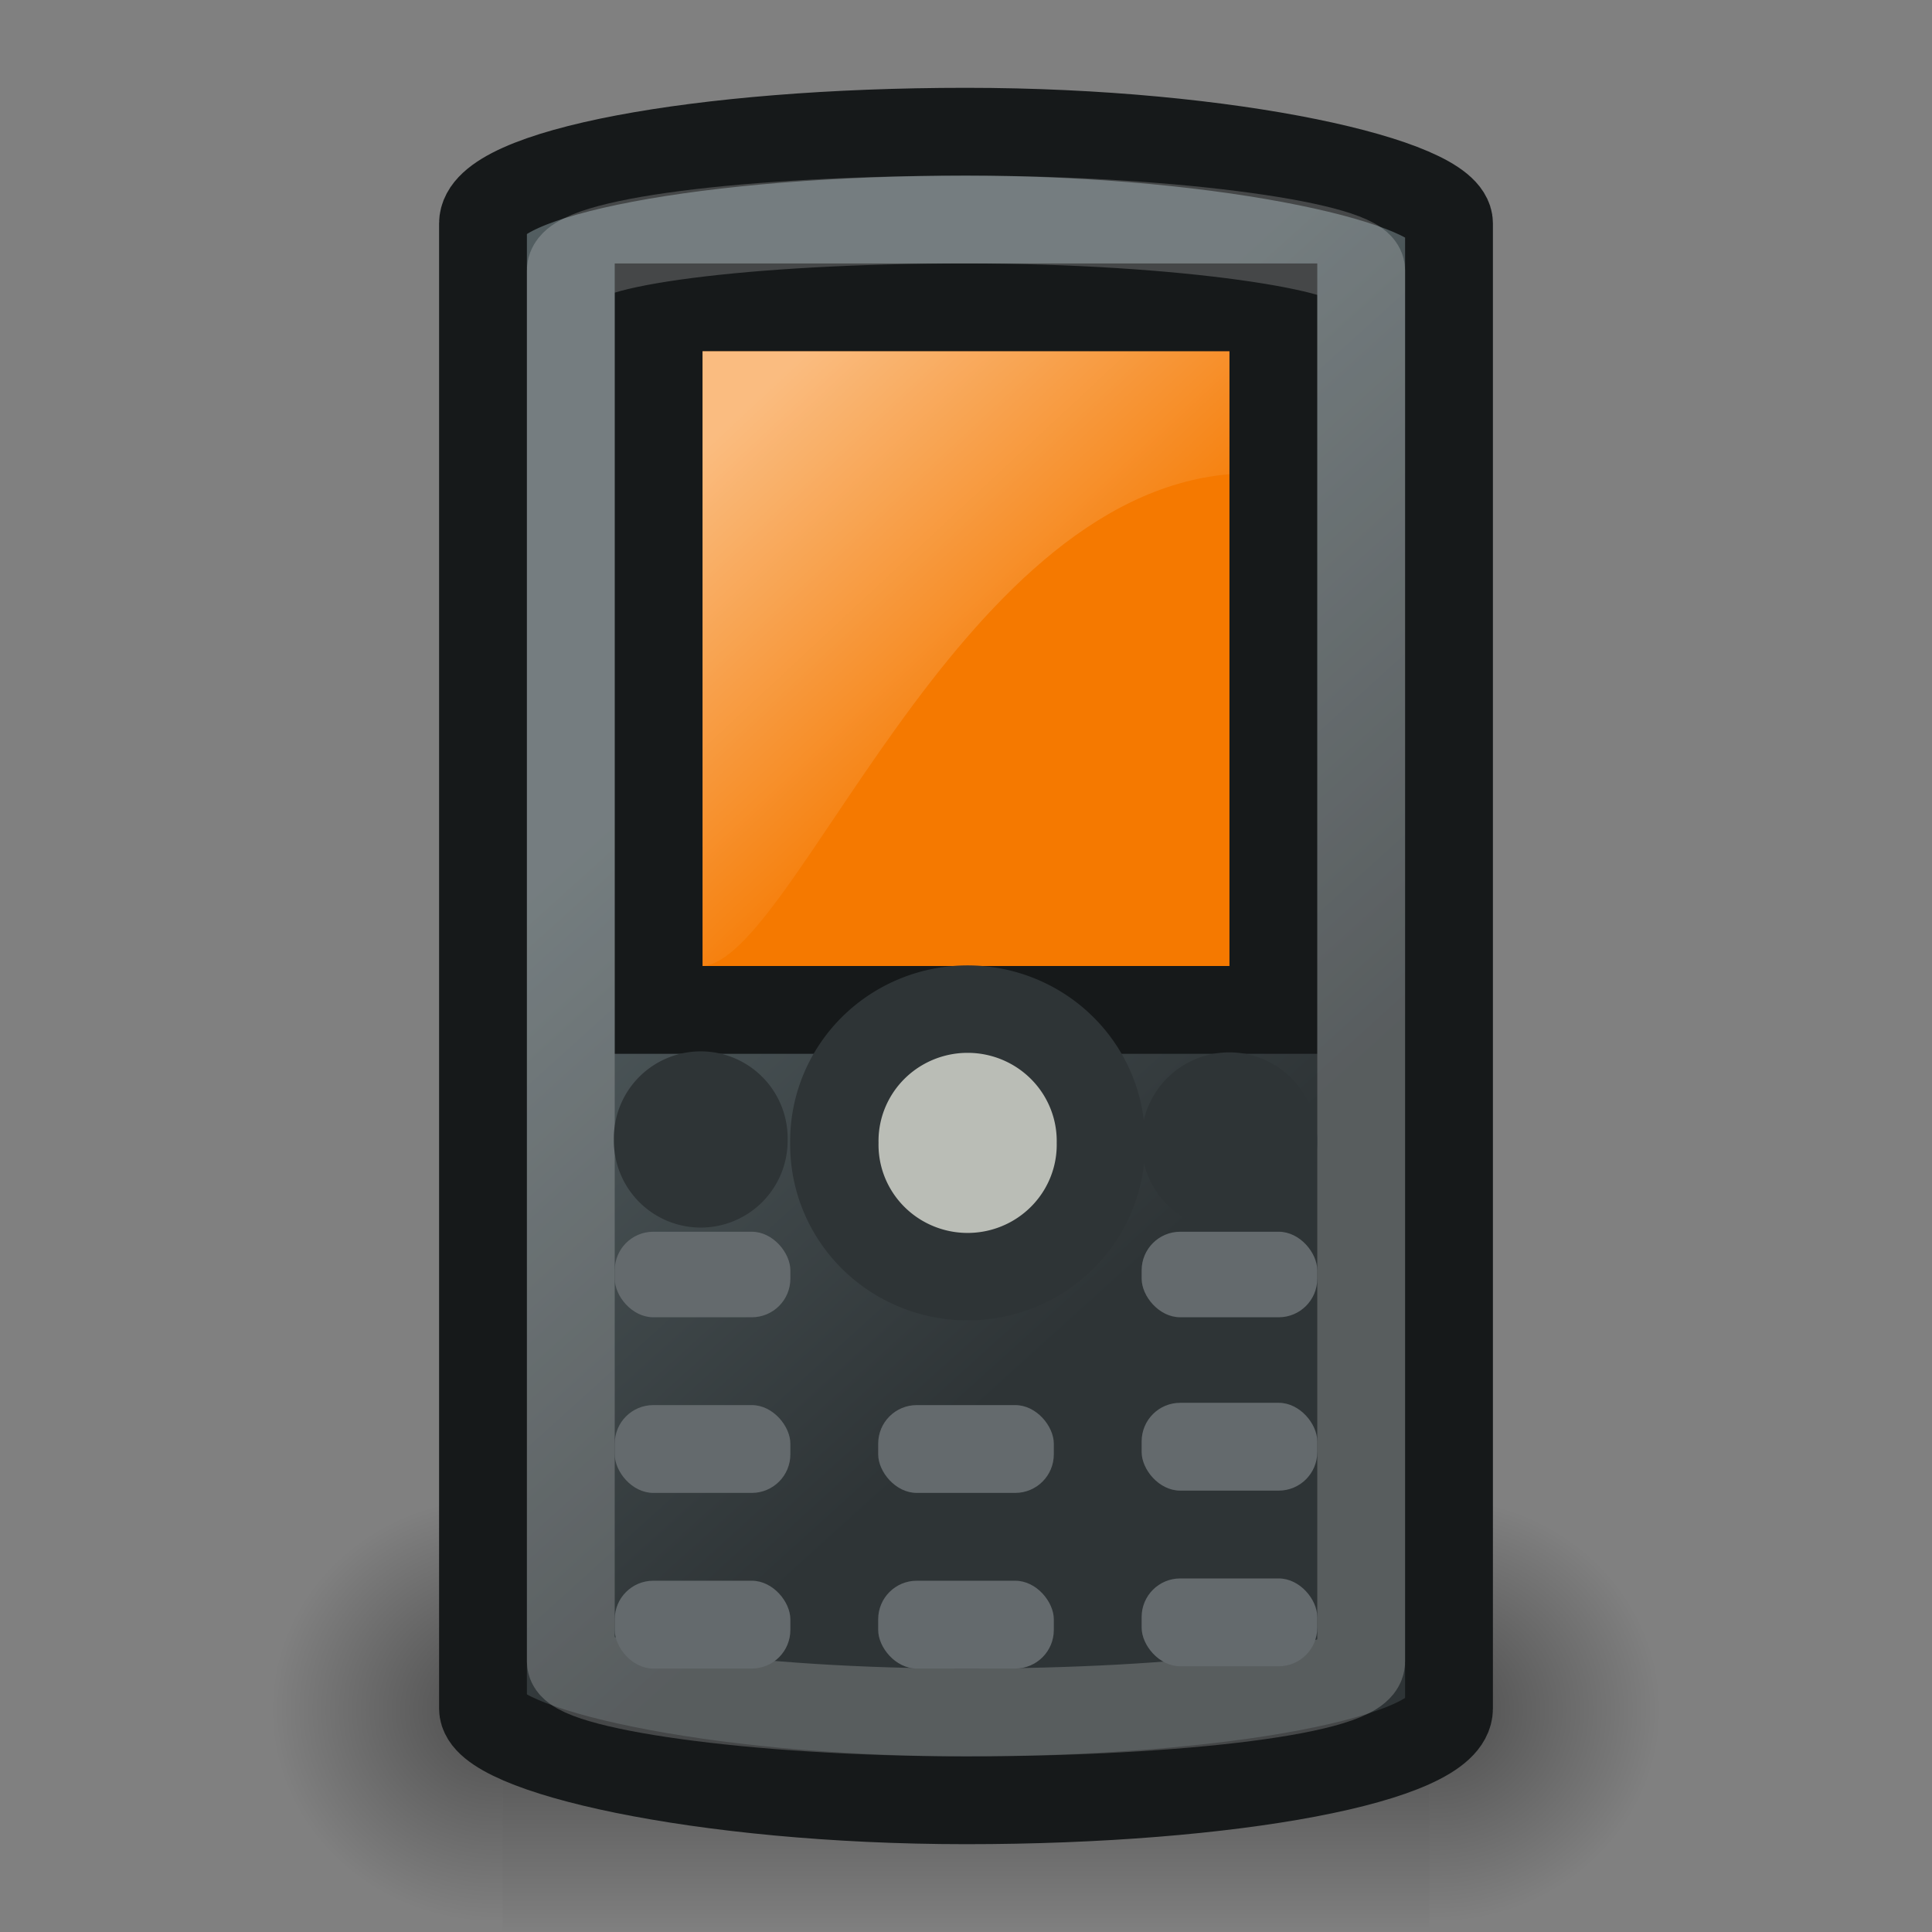
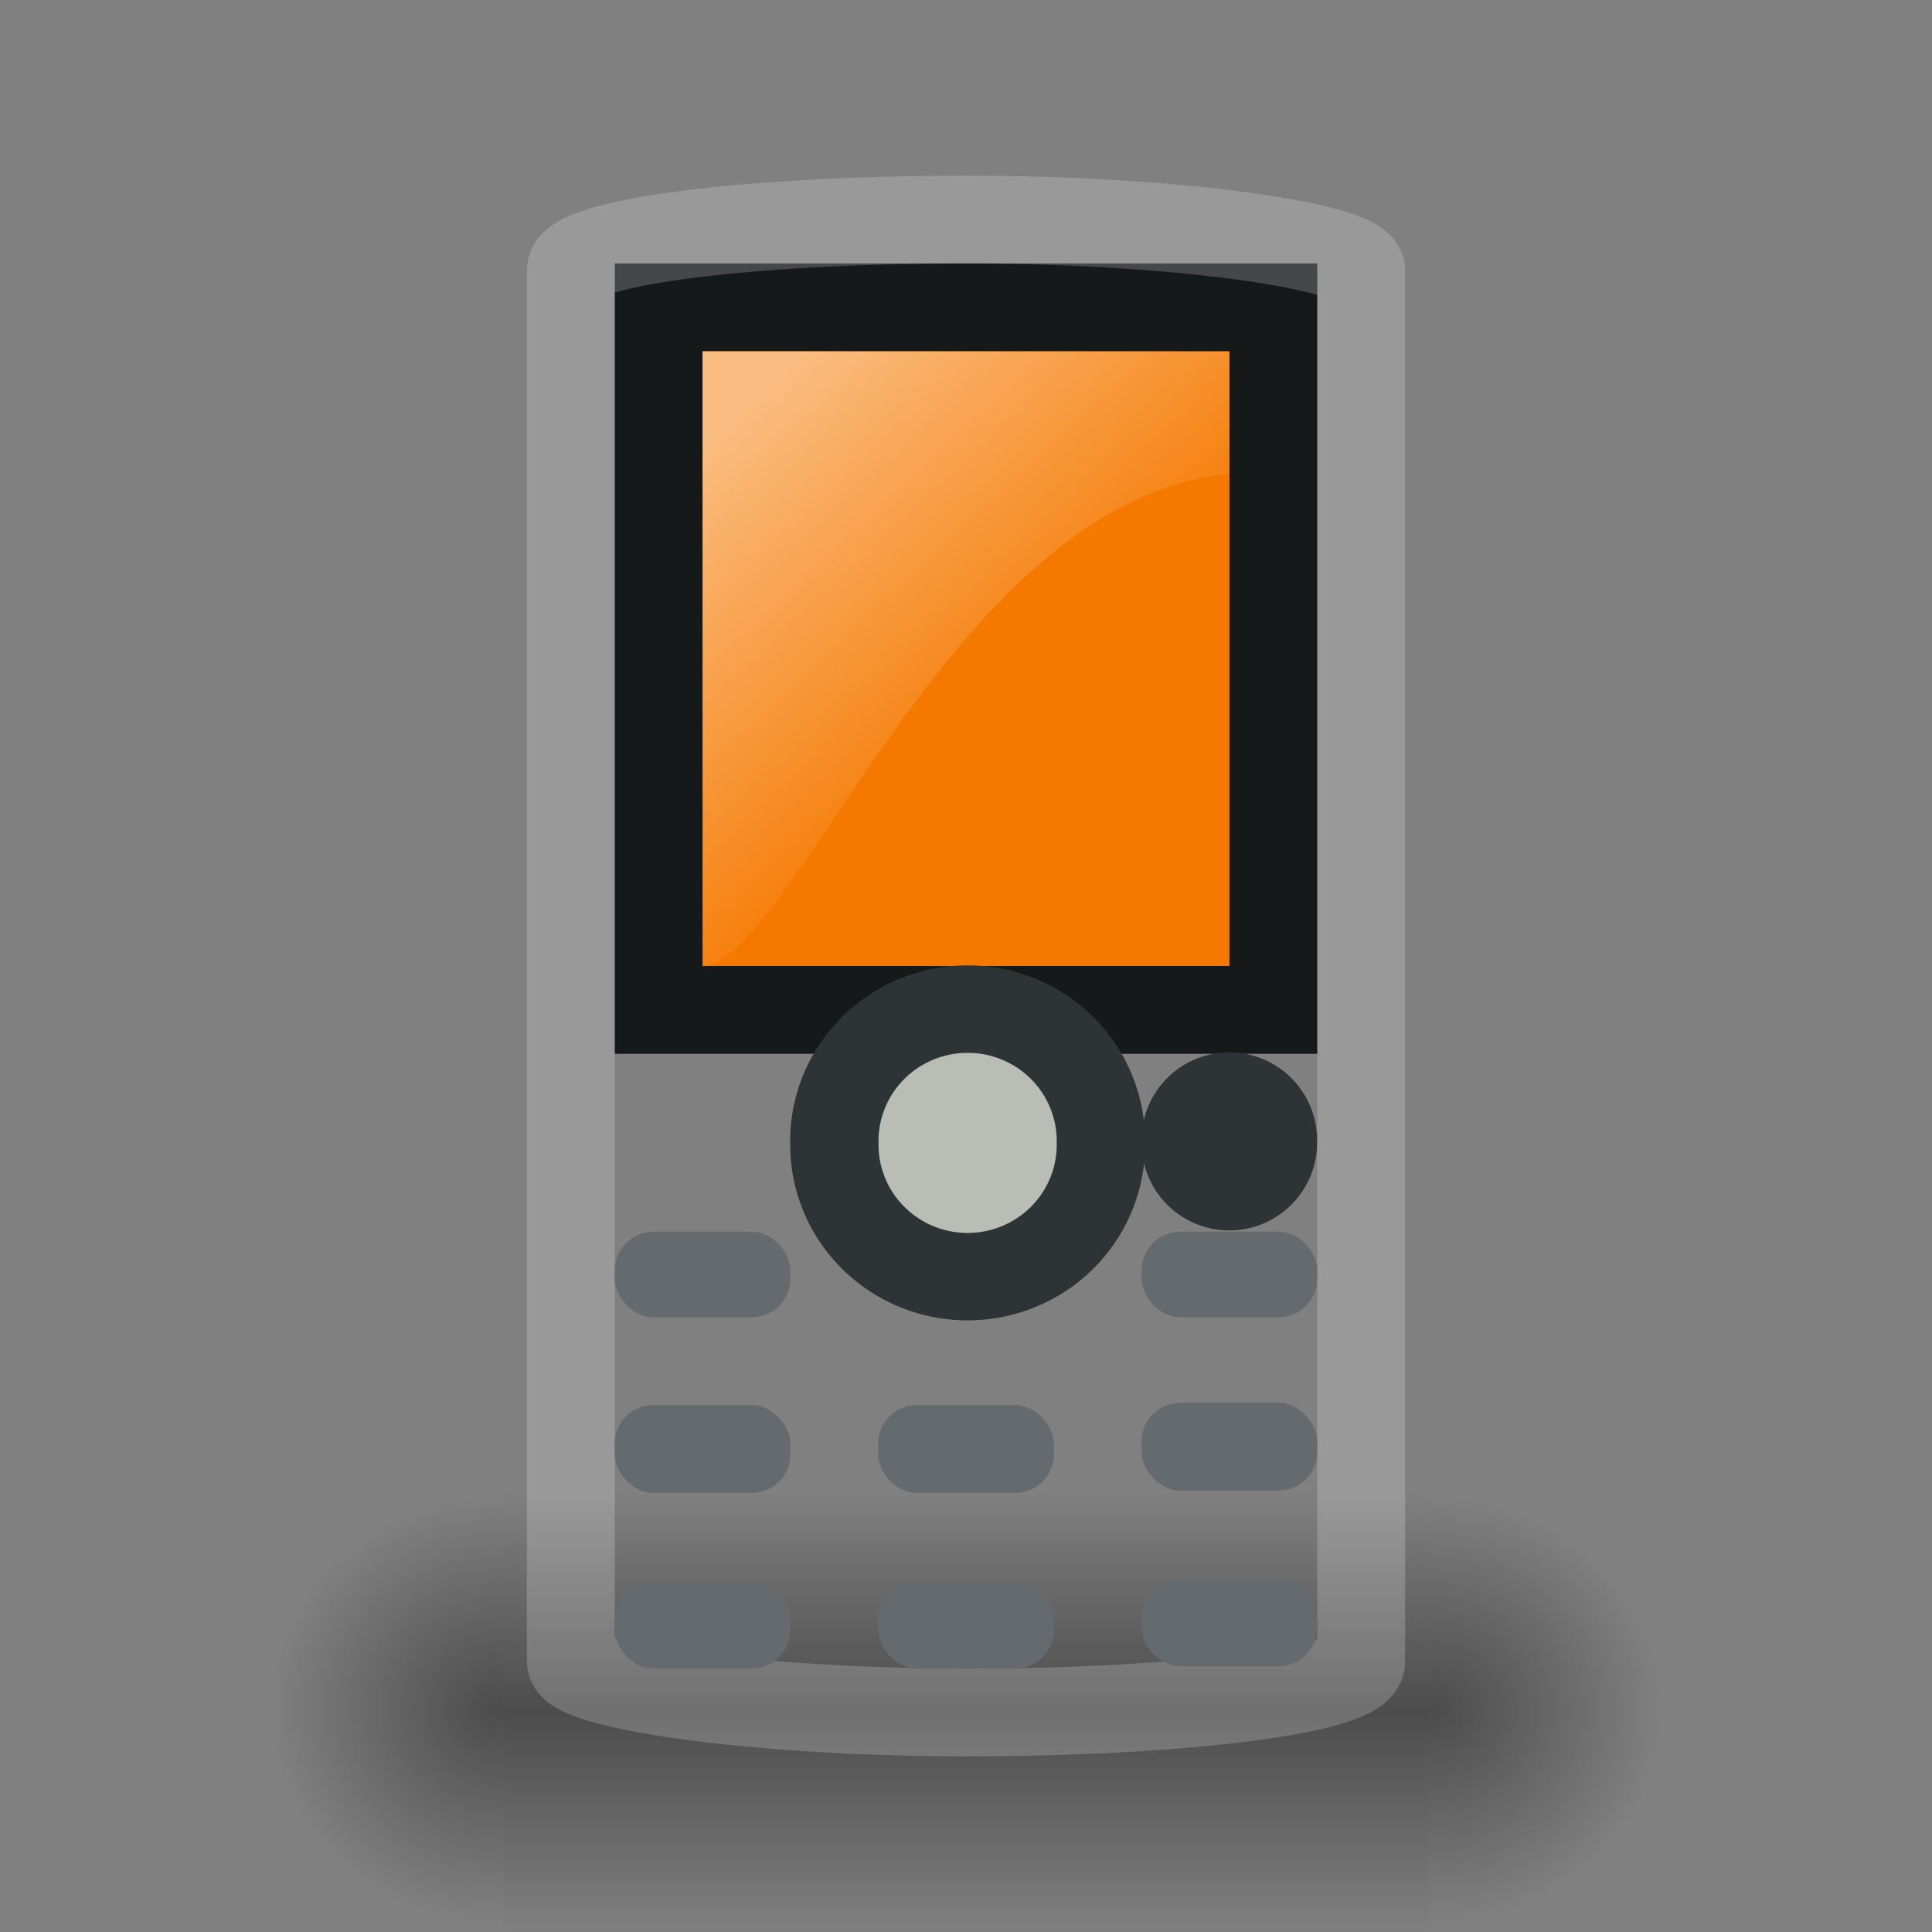
<svg xmlns="http://www.w3.org/2000/svg" xmlns:ns1="http://sodipodi.sourceforge.net/DTD/sodipodi-0.dtd" xmlns:ns2="http://www.inkscape.org/namespaces/inkscape" xmlns:xlink="http://www.w3.org/1999/xlink" width="22" height="22" id="svg1869" ns1:version="0.32" ns2:version="0.43+0.44pre0" ns1:docbase="/home/andreas/project/tango/22" ns1:docname="2810i.svg" ns2:export-filename="/home/andreas/project/tango/22/w810i.png" ns2:export-xdpi="90" ns2:export-ydpi="90" version="1.0">
  <rect width="100%" height="100%" fill="#808080" stroke="none" />
  <defs id="defs1871">
    <radialGradient ns2:collect="always" xlink:href="#linearGradient5060" id="radialGradient6719" gradientUnits="userSpaceOnUse" gradientTransform="matrix(-2.774,0,0,1.97,112.762,-872.885)" cx="605.714" cy="486.648" fx="605.714" fy="486.648" r="117.143" />
    <linearGradient ns2:collect="always" id="linearGradient5060">
      <stop style="stop-color:black;stop-opacity:1;" offset="0" id="stop5062" />
      <stop style="stop-color:black;stop-opacity:0;" offset="1" id="stop5064" />
    </linearGradient>
    <radialGradient ns2:collect="always" xlink:href="#linearGradient5060" id="radialGradient6717" gradientUnits="userSpaceOnUse" gradientTransform="matrix(2.774,0,0,1.97,-1891.633,-872.885)" cx="605.714" cy="486.648" fx="605.714" fy="486.648" r="117.143" />
    <linearGradient id="linearGradient5048">
      <stop style="stop-color:black;stop-opacity:0;" offset="0" id="stop5050" />
      <stop id="stop5056" offset="0.5" style="stop-color:black;stop-opacity:1;" />
      <stop style="stop-color:black;stop-opacity:0;" offset="1" id="stop5052" />
    </linearGradient>
    <linearGradient ns2:collect="always" xlink:href="#linearGradient5048" id="linearGradient6715" gradientUnits="userSpaceOnUse" gradientTransform="matrix(2.774,0,0,1.97,-1892.179,-872.885)" x1="302.857" y1="366.648" x2="302.857" y2="609.505" />
    <linearGradient ns2:collect="always" id="linearGradient5304">
      <stop style="stop-color:#525d60;stop-opacity:1" offset="0" id="stop5306" />
      <stop style="stop-color:#2e3436;stop-opacity:1" offset="1" id="stop5308" />
    </linearGradient>
    <linearGradient ns2:collect="always" id="linearGradient4547">
      <stop style="stop-color:white;stop-opacity:1;" offset="0" id="stop4549" />
      <stop style="stop-color:white;stop-opacity:0;" offset="1" id="stop4551" />
    </linearGradient>
    <linearGradient ns2:collect="always" xlink:href="#linearGradient5304" id="linearGradient5367" gradientUnits="userSpaceOnUse" gradientTransform="matrix(0.458,0,0,0.442,-0.687,0.395)" x1="21.036" y1="16.092" x2="32.969" y2="28.82" />
    <linearGradient ns2:collect="always" xlink:href="#linearGradient4547" id="linearGradient5369" gradientUnits="userSpaceOnUse" gradientTransform="matrix(0.353,0,0,0.583,2,-1.25)" x1="21.143" y1="8.571" x2="26.143" y2="17.429" />
  </defs>
  <ns1:namedview id="base" pagecolor="#ffffff" bordercolor="#666666" borderopacity="1.0" ns2:pageopacity="0.0" ns2:pageshadow="2" ns2:zoom="22.627417" ns2:cx="14.607873" ns2:cy="6.8379238" ns2:current-layer="layer1" showgrid="true" ns2:grid-bbox="true" ns2:document-units="px" showguides="true" ns2:guide-bbox="true" ns2:window-width="1674" ns2:window-height="968" ns2:window-x="0" ns2:window-y="27" width="22px" height="22px" />
  <g id="layer1" ns2:label="Layer 1" ns2:groupmode="layer">
    <g style="display:inline" transform="matrix(7.880089e-3,0,0,1.045244e-2,18.009,18.575)" id="g6707">
      <rect style="opacity:0.402;color:black;fill:url(#linearGradient6715);fill-opacity:1;fill-rule:nonzero;stroke:none;stroke-width:1;stroke-linecap:round;stroke-linejoin:miter;marker:none;marker-start:none;marker-mid:none;marker-end:none;stroke-miterlimit:4;stroke-dasharray:none;stroke-dashoffset:0;stroke-opacity:1;visibility:visible;display:inline;overflow:visible" id="rect6709" width="1339.633" height="478.357" x="-1559.252" y="-150.697" />
      <path style="opacity:0.402;color:black;fill:url(#radialGradient6717);fill-opacity:1;fill-rule:nonzero;stroke:none;stroke-width:1;stroke-linecap:round;stroke-linejoin:miter;marker:none;marker-start:none;marker-mid:none;marker-end:none;stroke-miterlimit:4;stroke-dasharray:none;stroke-dashoffset:0;stroke-opacity:1;visibility:visible;display:inline;overflow:visible" d="M -219.619,-150.68 C -219.619,-150.68 -219.619,327.65 -219.619,327.65 C -76.745,328.551 125.781,220.481 125.781,88.454 C 125.781,-43.572 -33.655,-150.68 -219.619,-150.68 z " id="path6711" ns1:nodetypes="cccc" />
      <path ns1:nodetypes="cccc" id="path6713" d="M -1559.252,-150.68 C -1559.252,-150.68 -1559.252,327.65 -1559.252,327.65 C -1702.127,328.551 -1904.652,220.481 -1904.652,88.454 C -1904.652,-43.572 -1745.216,-150.68 -1559.252,-150.68 z " style="opacity:0.402;color:black;fill:url(#radialGradient6719);fill-opacity:1;fill-rule:nonzero;stroke:none;stroke-width:1;stroke-linecap:round;stroke-linejoin:miter;marker:none;marker-start:none;marker-mid:none;marker-end:none;stroke-miterlimit:4;stroke-dasharray:none;stroke-dashoffset:0;stroke-opacity:1;visibility:visible;display:inline;overflow:visible" />
    </g>
-     <rect style="opacity:1;fill:url(#linearGradient5367);fill-opacity:1;fill-rule:nonzero;stroke:#16191a;stroke-width:1;stroke-linecap:butt;stroke-linejoin:miter;stroke-miterlimit:4;stroke-dasharray:none;stroke-dashoffset:0;stroke-opacity:1" id="rect5327" width="11" height="19" x="5.5" y="1.5" rx="10.607" ry="1.044" />
    <rect style="opacity:1;fill:#f57900;fill-opacity:1;fill-rule:nonzero;stroke:#16191a;stroke-width:1;stroke-linecap:butt;stroke-linejoin:miter;stroke-miterlimit:4;stroke-dasharray:none;stroke-dashoffset:0;stroke-opacity:1" id="rect5329" width="7" height="8" x="7.5" y="3.5" rx="0" ry="0" />
    <path style="opacity:0.5;fill:url(#linearGradient5369);fill-opacity:1;fill-rule:evenodd;stroke:none;stroke-width:1px;stroke-linecap:butt;stroke-linejoin:miter;stroke-opacity:1" d="M 8,11 C 9.042,10.933 10.866,5.667 14,5.4 L 14,4 L 8,4 L 8,11 z " id="path5331" ns1:nodetypes="ccccc" />
    <rect style="opacity:0.2;fill:none;fill-opacity:1;fill-rule:nonzero;stroke:white;stroke-width:1;stroke-linecap:butt;stroke-linejoin:miter;stroke-miterlimit:4;stroke-dasharray:none;stroke-dashoffset:0;stroke-opacity:1" id="rect5333" width="9" height="17" x="6.5" y="2.5" rx="9.249" ry="0.58" />
    <path ns1:type="arc" style="opacity:1;fill:#2e3436;fill-opacity:1;fill-rule:nonzero;stroke:none;stroke-width:3.736;stroke-linecap:butt;stroke-linejoin:miter;stroke-miterlimit:4;stroke-dasharray:none;stroke-dashoffset:0;stroke-opacity:1" id="path5337" ns1:cx="26.339727" ns1:cy="35.499363" ns1:rx="5.126524" ns1:ry="5.126524" d="M 31.466 35.499 A 5.127 5.127 0 1 1  21.213,35.499 A 5.127 5.127 0 1 1  31.466 35.499 z" transform="matrix(0.195,0,0,0.195,8.862,6.075)" />
-     <path ns1:type="arc" style="opacity:1;fill:#2e3436;fill-opacity:1;fill-rule:nonzero;stroke:none;stroke-width:3.736;stroke-linecap:butt;stroke-linejoin:miter;stroke-miterlimit:4;stroke-dasharray:none;stroke-dashoffset:0;stroke-opacity:1" id="path5371" ns1:cx="26.339727" ns1:cy="35.499363" ns1:rx="5.126524" ns1:ry="5.126524" d="M 31.466 35.499 A 5.127 5.127 0 1 1  21.213,35.499 A 5.127 5.127 0 1 1  31.466 35.499 z" transform="matrix(0.193,0,0,0.193,2.896,6.124)" />
+     <path ns1:type="arc" style="opacity:1;fill:#2e3436;fill-opacity:1;fill-rule:nonzero;stroke:none;stroke-width:3.736;stroke-linecap:butt;stroke-linejoin:miter;stroke-miterlimit:4;stroke-dasharray:none;stroke-dashoffset:0;stroke-opacity:1" id="path5371" ns1:cx="26.339727" ns1:cy="35.499363" ns1:rx="5.126524" ns1:ry="5.126524" d="M 31.466 35.499 A 5.127 5.127 0 1 1  31.466 35.499 z" transform="matrix(0.193,0,0,0.193,2.896,6.124)" />
    <path ns1:type="arc" style="opacity:1;fill:#babdb6;fill-opacity:1;fill-rule:nonzero;stroke:#2e3436;stroke-width:3.398;stroke-linecap:butt;stroke-linejoin:miter;stroke-miterlimit:4;stroke-dasharray:none;stroke-dashoffset:0;stroke-opacity:1" id="path5341" ns1:cx="26.339727" ns1:cy="35.499363" ns1:rx="5.126524" ns1:ry="5.126524" d="M 31.466 35.499 A 5.127 5.127 0 1 1  21.213,35.499 A 5.127 5.127 0 1 1  31.466 35.499 z" transform="matrix(0.296,0,0,0.293,3.222,2.613)" />
    <rect style="opacity:1;fill:#646a6d;fill-opacity:1;stroke:none;stroke-width:1;stroke-linecap:round;stroke-linejoin:round;stroke-miterlimit:4;stroke-dasharray:none;stroke-opacity:1" id="rect5343" width="2" height="0.974" x="7" y="14.026" rx="0.439" ry="0.439" />
    <rect style="opacity:1;fill:#646a6d;fill-opacity:1;stroke:none;stroke-width:1;stroke-linecap:round;stroke-linejoin:round;stroke-miterlimit:4;stroke-dasharray:none;stroke-opacity:1" id="rect5349" width="2" height="1" x="7" y="16" rx="0.439" ry="0.439" />
    <rect style="opacity:1;fill:#646a6d;fill-opacity:1;stroke:none;stroke-width:1;stroke-linecap:round;stroke-linejoin:round;stroke-miterlimit:4;stroke-dasharray:none;stroke-opacity:1" id="rect5373" width="2" height="1" x="7" y="18" rx="0.439" ry="0.439" />
    <rect style="opacity:1;fill:#646a6d;fill-opacity:1;stroke:none;stroke-width:1;stroke-linecap:round;stroke-linejoin:round;stroke-miterlimit:4;stroke-dasharray:none;stroke-opacity:1" id="rect5377" width="2" height="1" x="10" y="16" rx="0.439" ry="0.439" />
    <rect style="opacity:1;fill:#646a6d;fill-opacity:1;stroke:none;stroke-width:1;stroke-linecap:round;stroke-linejoin:round;stroke-miterlimit:4;stroke-dasharray:none;stroke-opacity:1" id="rect5379" width="2" height="1" x="10" y="18" rx="0.439" ry="0.439" />
    <rect style="opacity:1;fill:#646a6d;fill-opacity:1;stroke:none;stroke-width:1;stroke-linecap:round;stroke-linejoin:round;stroke-miterlimit:4;stroke-dasharray:none;stroke-opacity:1" id="rect5381" width="2" height="0.974" x="13" y="14.026" rx="0.439" ry="0.439" />
    <rect style="opacity:1;fill:#646a6d;fill-opacity:1;stroke:none;stroke-width:1;stroke-linecap:round;stroke-linejoin:round;stroke-miterlimit:4;stroke-dasharray:none;stroke-opacity:1" id="rect5383" width="2" height="1" x="13" y="15.974" rx="0.439" ry="0.439" />
    <rect style="opacity:1;fill:#646a6d;fill-opacity:1;stroke:none;stroke-width:1;stroke-linecap:round;stroke-linejoin:round;stroke-miterlimit:4;stroke-dasharray:none;stroke-opacity:1" id="rect5385" width="2" height="1" x="13" y="17.974" rx="0.439" ry="0.439" />
  </g>
</svg>